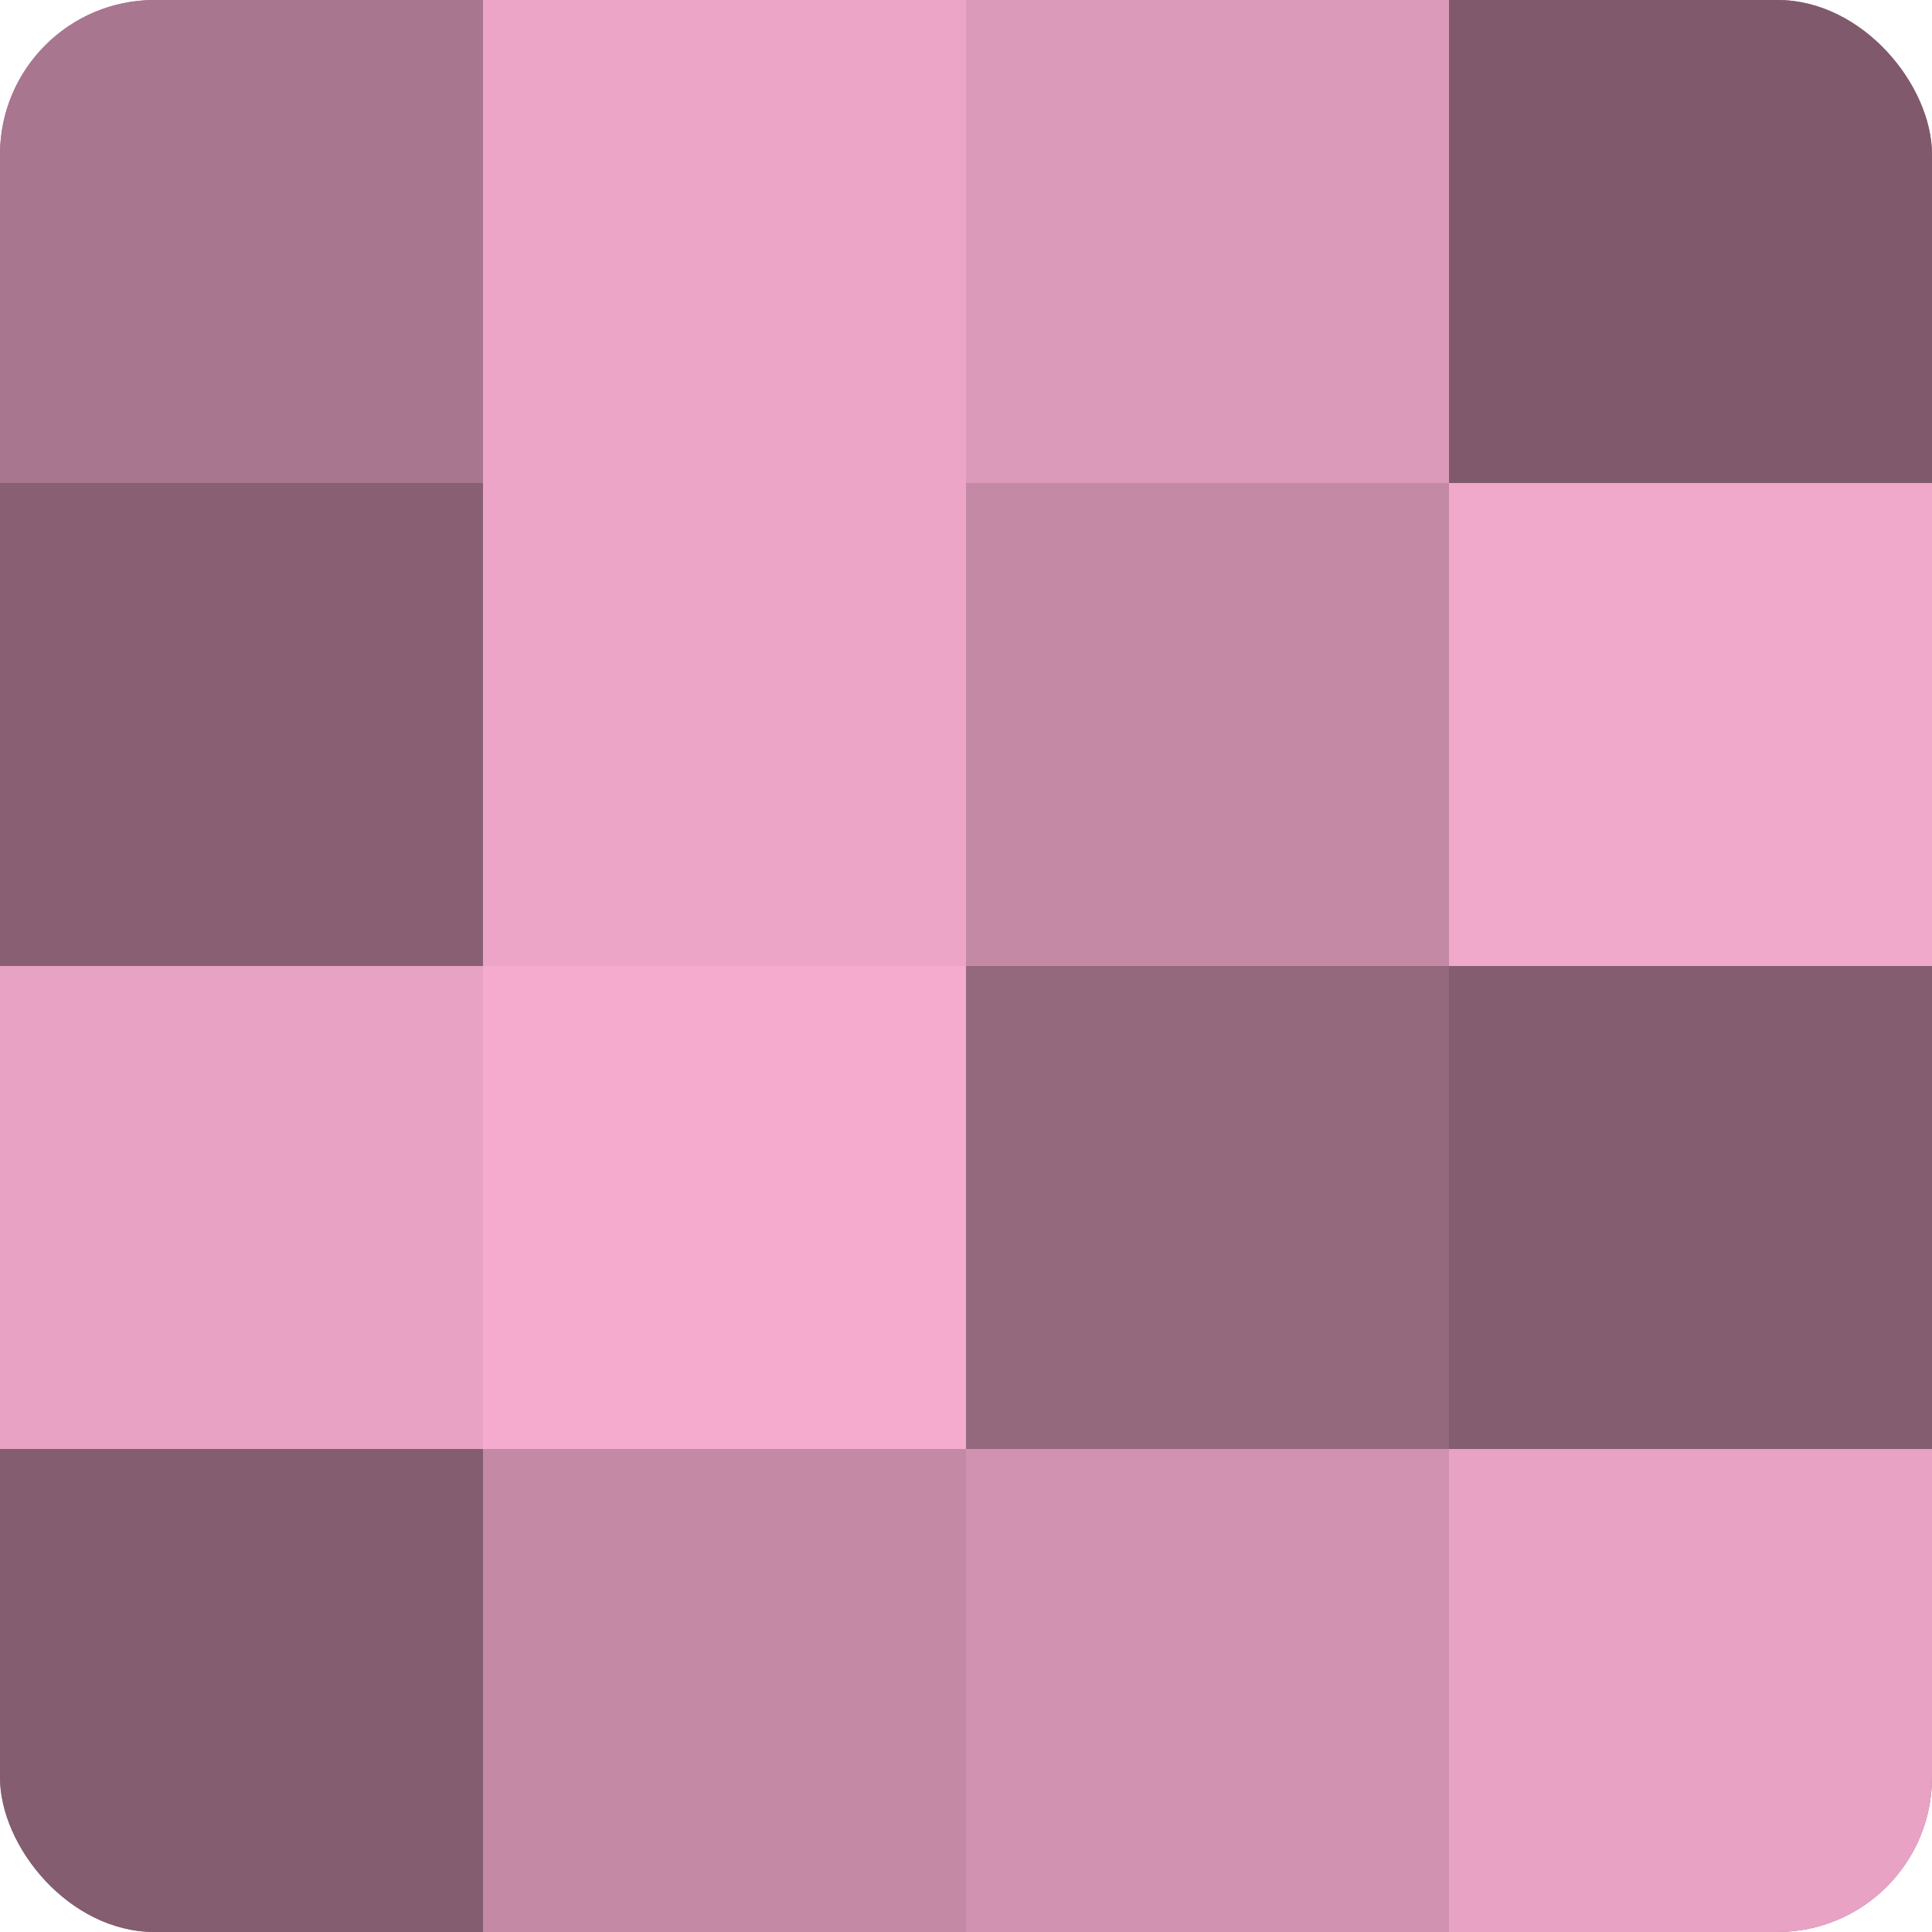
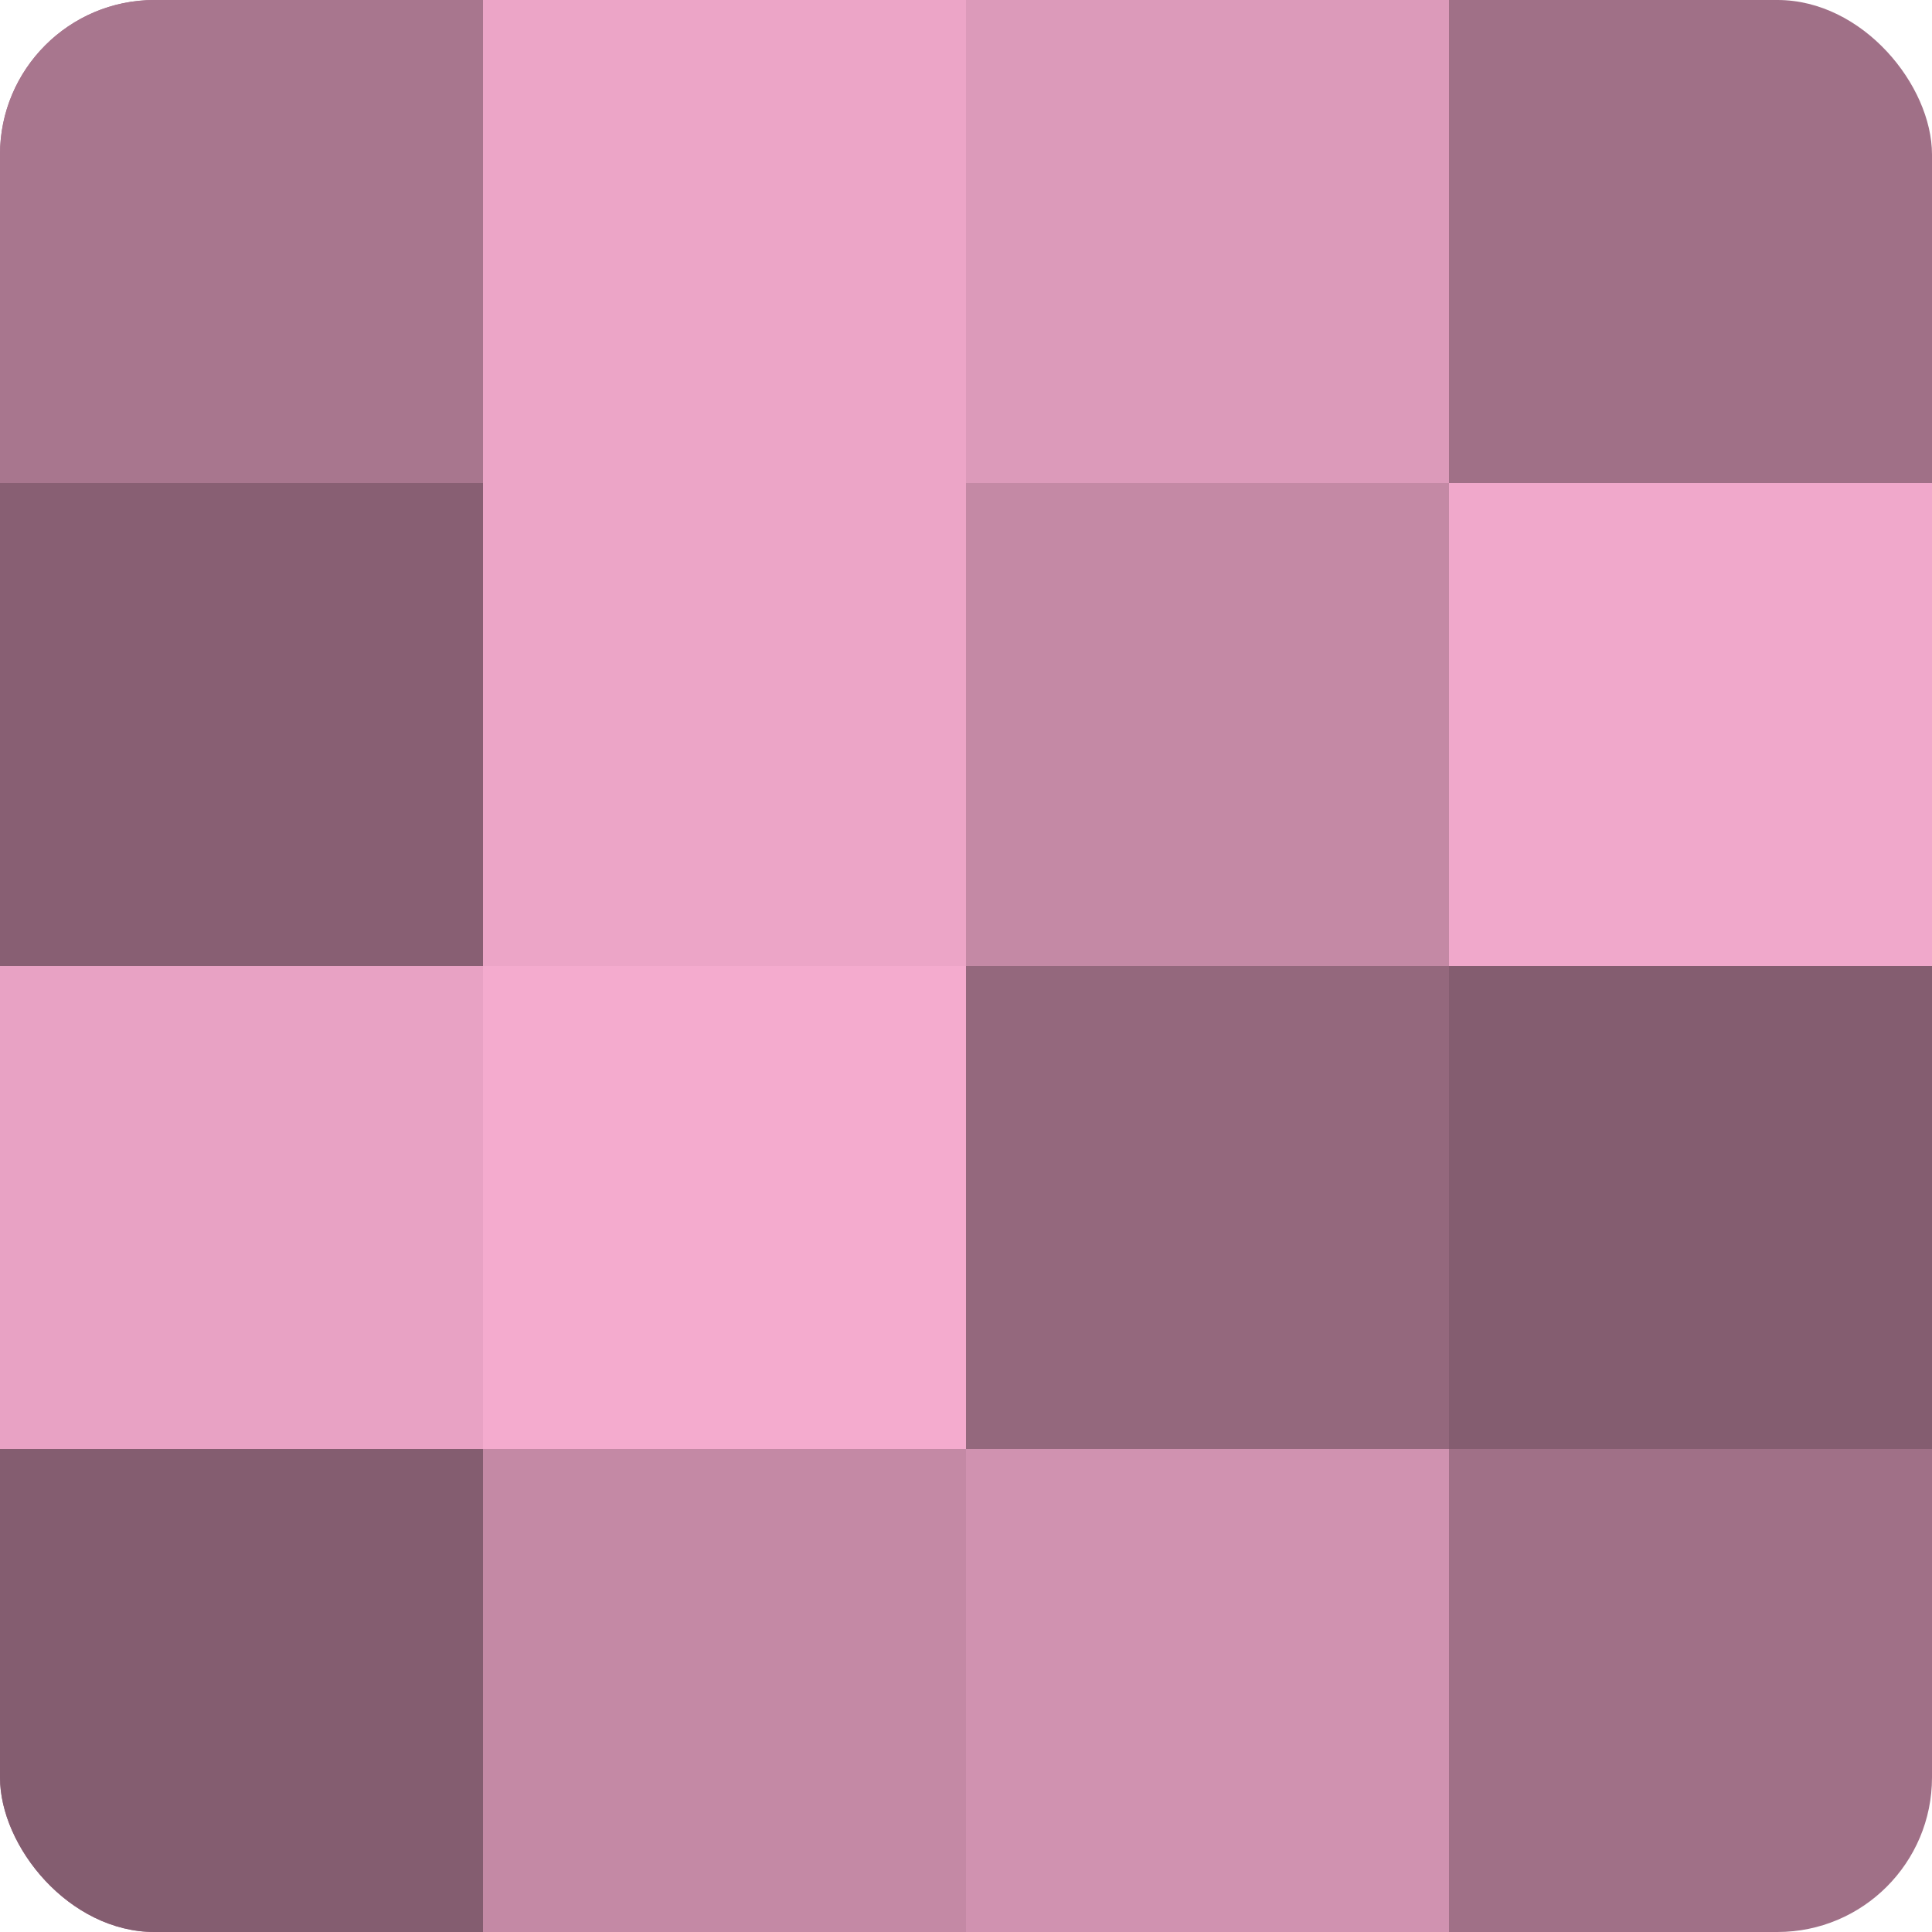
<svg xmlns="http://www.w3.org/2000/svg" width="60" height="60" viewBox="0 0 100 100" preserveAspectRatio="xMidYMid meet">
  <defs>
    <clipPath id="c" width="100" height="100">
      <rect width="100" height="100" rx="8" ry="8" />
    </clipPath>
  </defs>
  <g clip-path="url(#c)">
    <rect width="100" height="100" fill="#a07087" />
    <rect width="25" height="25" fill="#a8768e" />
    <rect y="25" width="25" height="25" fill="#885f73" />
    <rect y="50" width="25" height="25" fill="#e8a2c4" />
    <rect y="75" width="25" height="25" fill="#845d70" />
    <rect x="25" width="25" height="25" fill="#eca5c7" />
    <rect x="25" y="25" width="25" height="25" fill="#eca5c7" />
    <rect x="25" y="50" width="25" height="25" fill="#f4abce" />
    <rect x="25" y="75" width="25" height="25" fill="#c489a5" />
    <rect x="50" width="25" height="25" fill="#dc9aba" />
    <rect x="50" y="25" width="25" height="25" fill="#c489a5" />
    <rect x="50" y="50" width="25" height="25" fill="#94687d" />
    <rect x="50" y="75" width="25" height="25" fill="#d092b0" />
-     <rect x="75" width="25" height="25" fill="#805a6c" />
    <rect x="75" y="25" width="25" height="25" fill="#f0a8cb" />
    <rect x="75" y="50" width="25" height="25" fill="#845d70" />
-     <rect x="75" y="75" width="25" height="25" fill="#e8a2c4" />
  </g>
</svg>